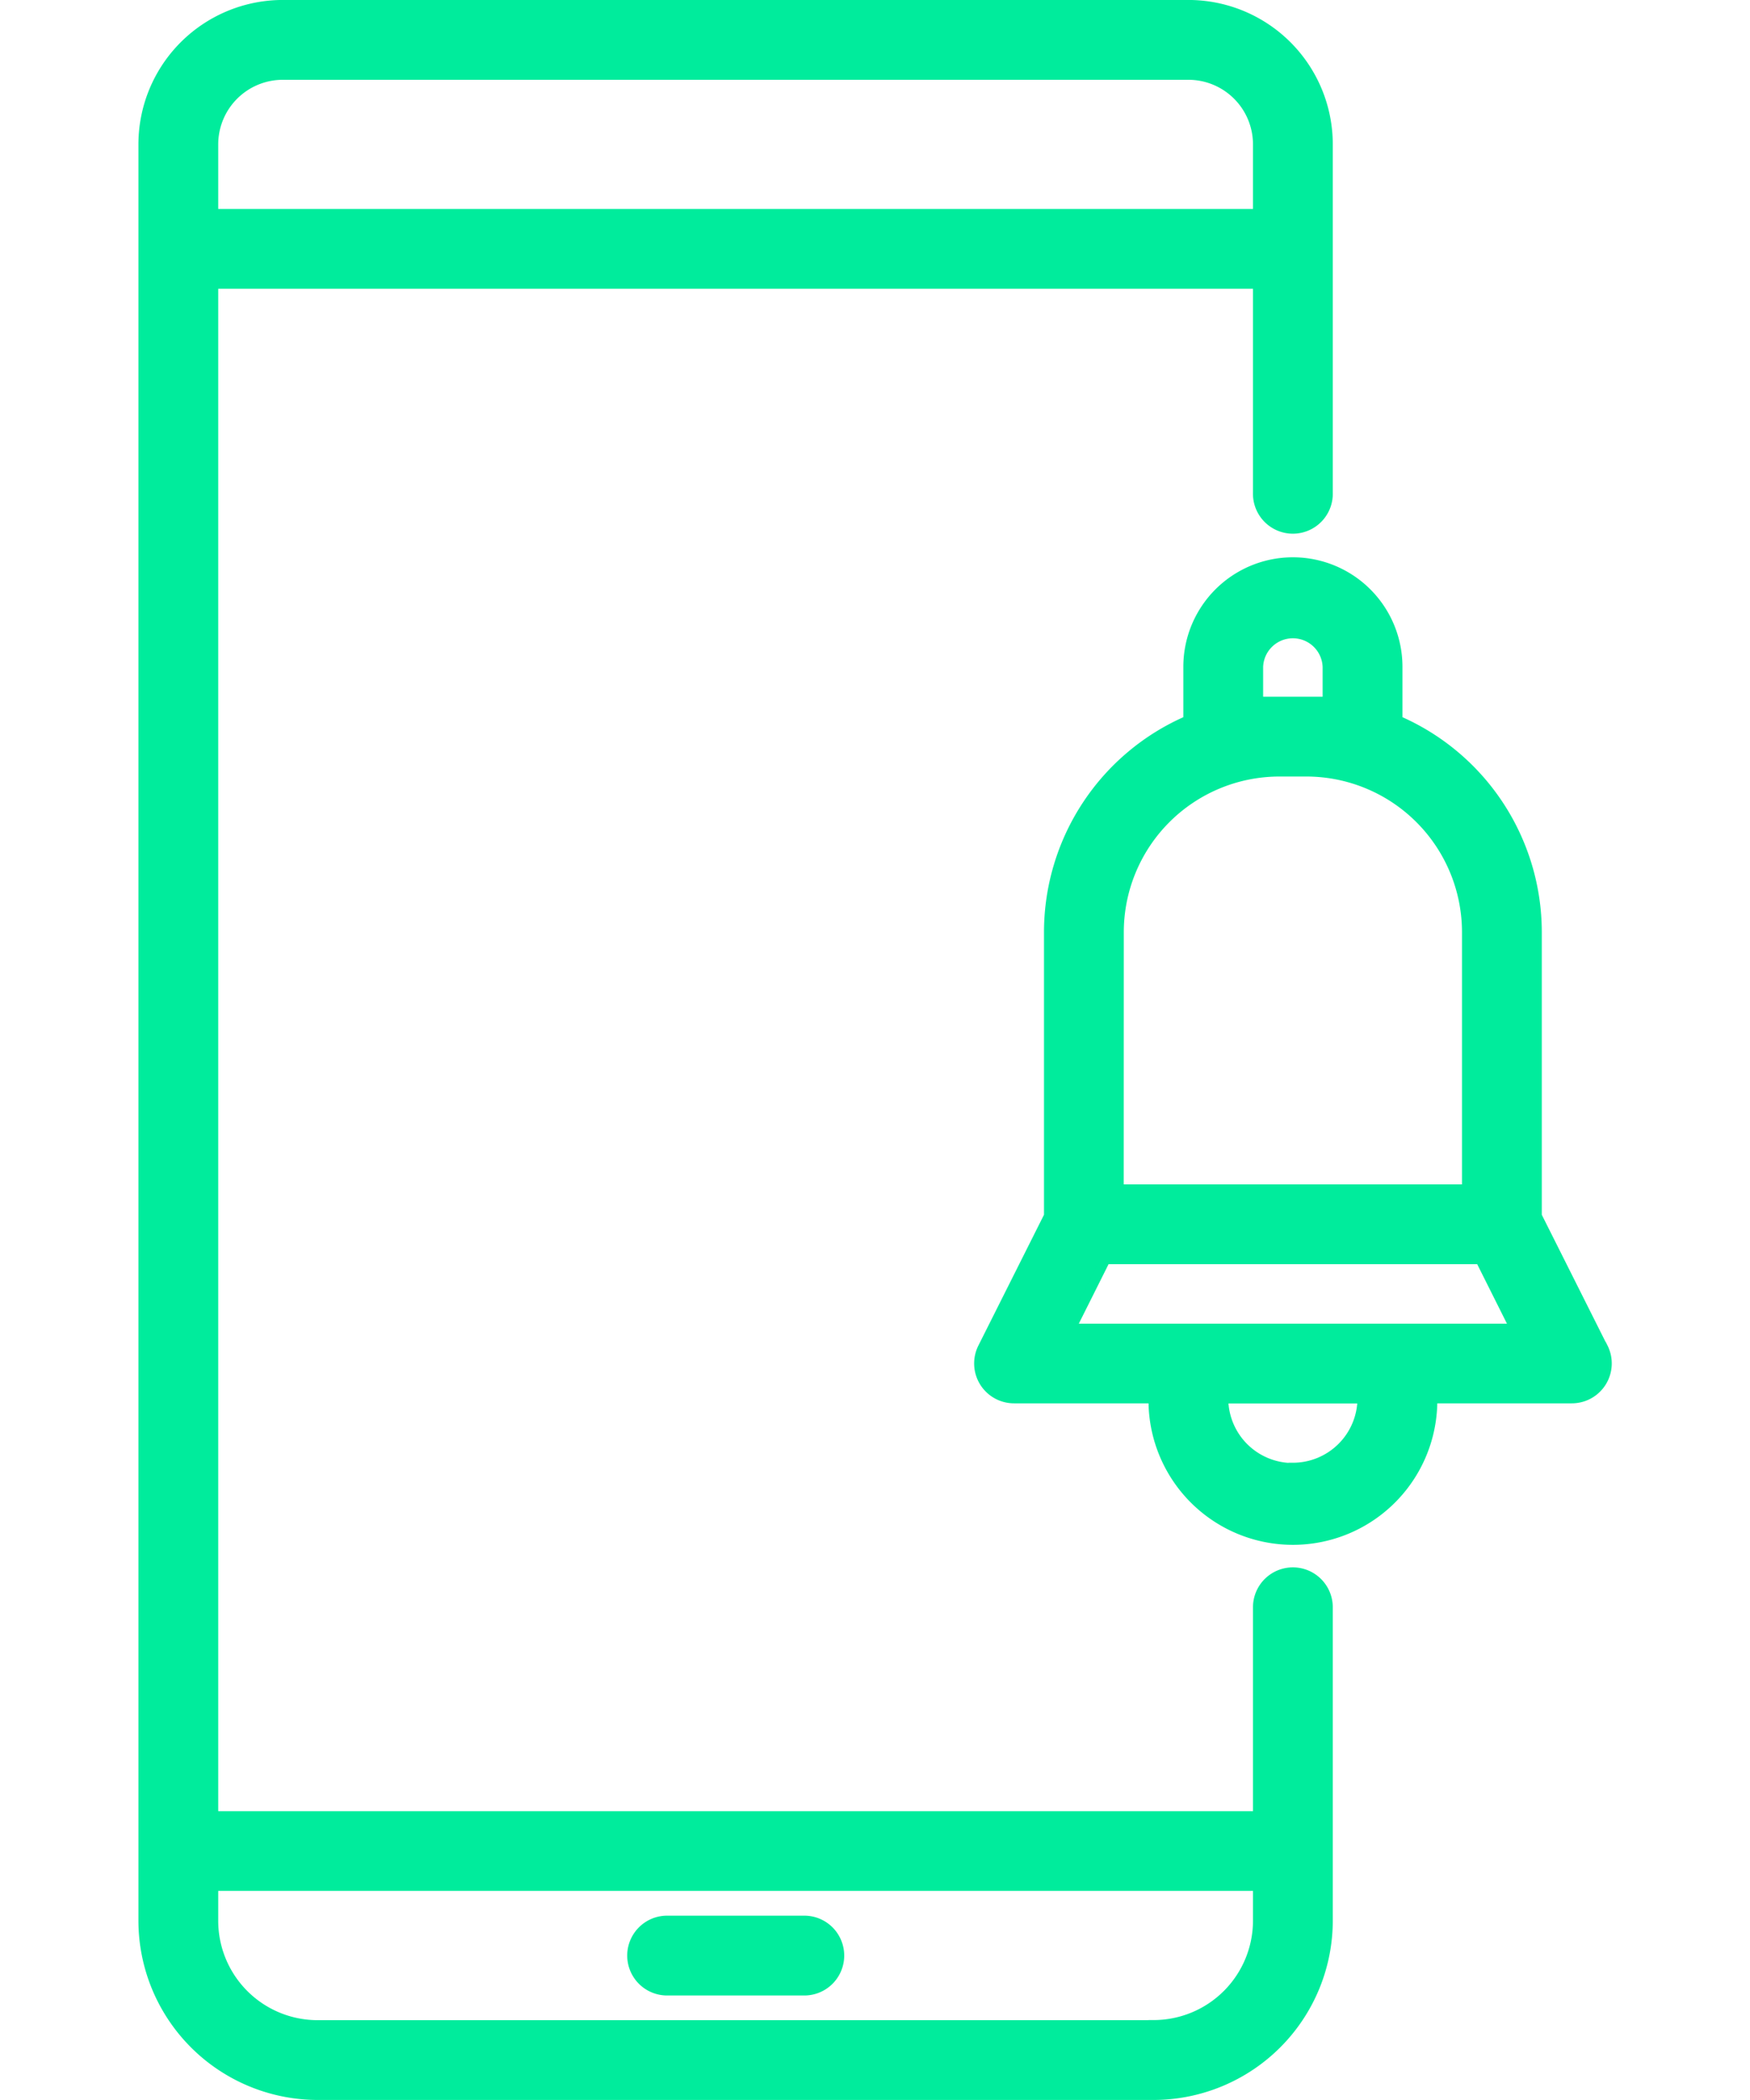
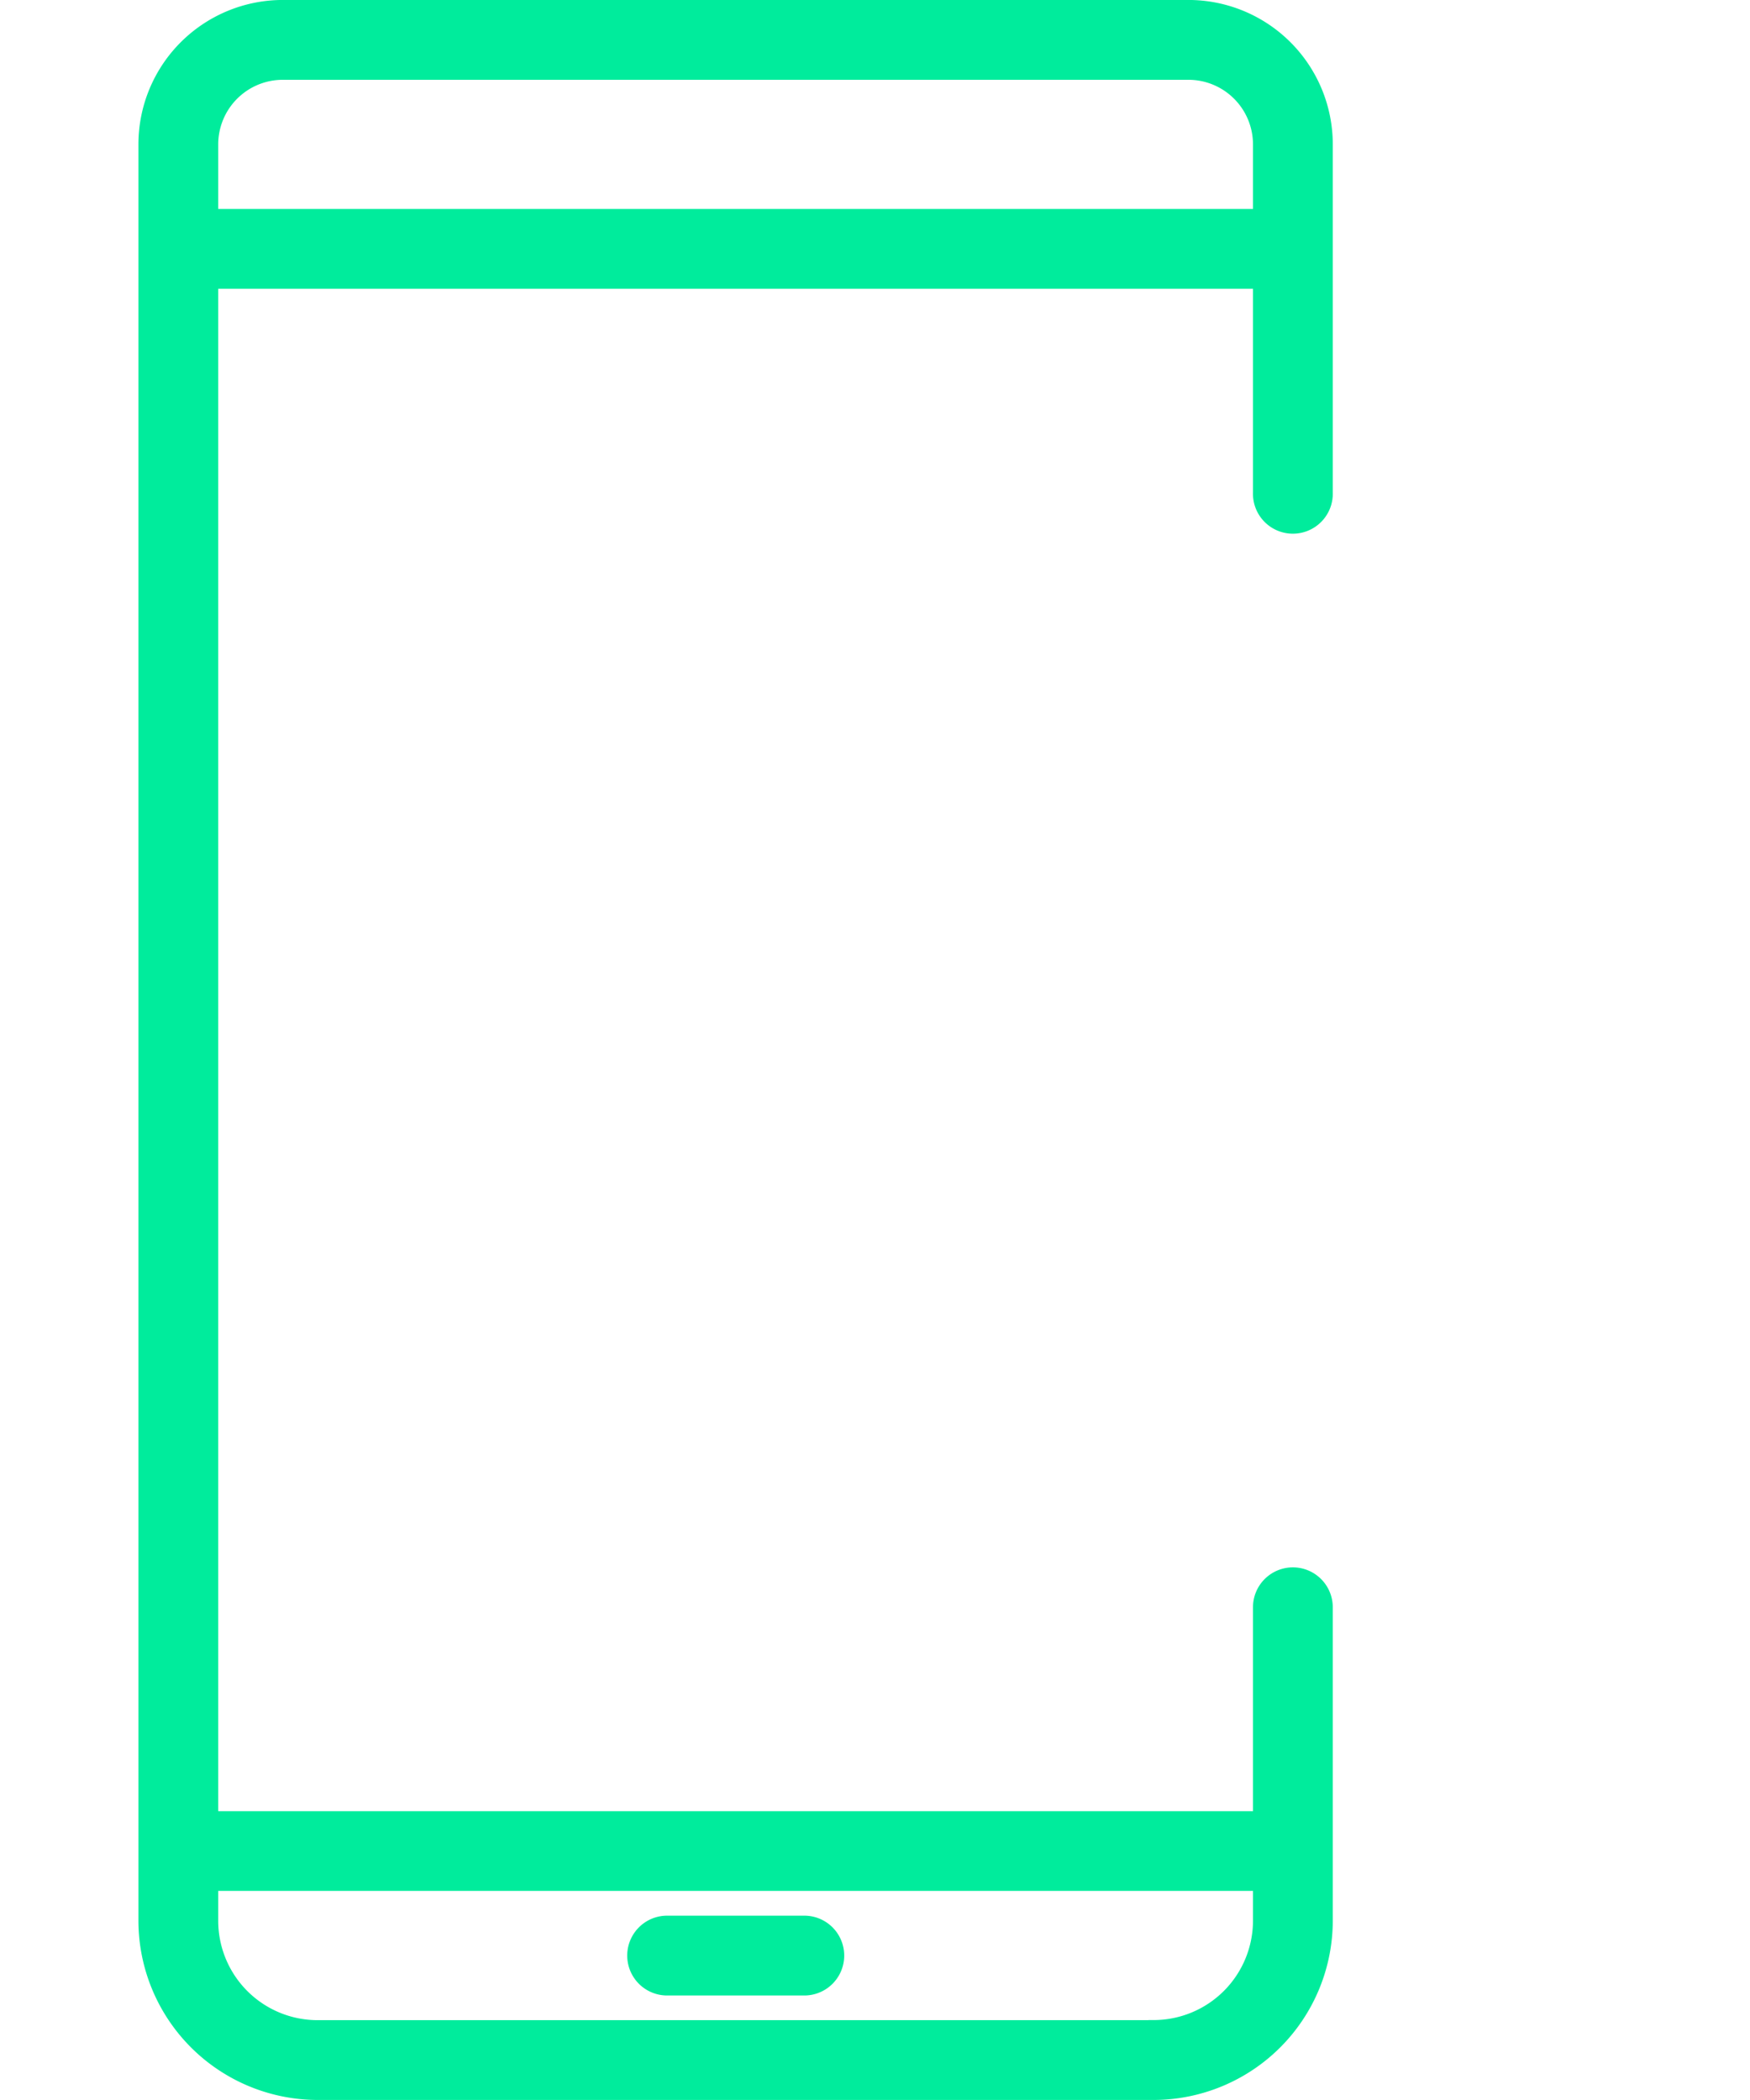
<svg xmlns="http://www.w3.org/2000/svg" width="50" height="60" viewBox="0 0 43.552 62.081">
  <g transform="translate(0.15 0.15)">
    <path d="M33.979,46.336a1.03,1.03,0,0,0-1.03,1.03v6.178H2.059V8.238H32.949v6.178a1.03,1.03,0,1,0,2.059,0V4.119A4.119,4.119,0,0,0,30.89,0H4.118A4.119,4.119,0,0,0,0,4.119V56.633a5.155,5.155,0,0,0,5.148,5.148H29.86a5.155,5.155,0,0,0,5.148-5.148V47.366a1.03,1.03,0,0,0-1.03-1.03ZM4.118,2.06H30.89a2.059,2.059,0,0,1,2.059,2.06V6.179H2.059V4.119A2.06,2.06,0,0,1,4.118,2.06ZM29.86,59.722H5.148a3.089,3.089,0,0,1-3.089-3.089V55.6H32.949v1.03a3.089,3.089,0,0,1-3.089,3.089Zm0,0" transform="translate(0.001 -0.001)" fill="#00ec9c" stroke="#00ec9c" stroke-width="0.3" />
    <path d="M287.015,1107.33H282.9a1.03,1.03,0,0,0,0,2.059h4.119a1.03,1.03,0,0,0,0-2.059Zm0,0" transform="translate(-267.451 -1050.698)" fill="#00ec9c" stroke="#00ec9c" stroke-width="0.3" />
-     <path d="M501.523,345.355l-1.956-3.9V333.06a6.817,6.817,0,0,0-4.119-6.252v-1.586a3.089,3.089,0,0,0-6.178,0v1.586a6.816,6.816,0,0,0-4.119,6.252v8.394l-1.956,3.9a1.029,1.029,0,0,0,.927,1.49h4.119a4.119,4.119,0,1,0,8.237,0H500.6a1.03,1.03,0,0,0,.927-1.49Zm-10.194-19.1v-1.03a1.03,1.03,0,0,1,2.059,0v1.03Zm-4.119,6.808a4.754,4.754,0,0,1,4.749-4.749h.8a4.754,4.754,0,0,1,4.749,4.749v7.607h-10.3Zm5.148,15.845a2.059,2.059,0,0,1-2.059-2.06h4.119A2.059,2.059,0,0,1,492.359,348.9Zm-6.571-4.119,1.03-2.059H497.9l1.03,2.059Zm0,0" transform="translate(-458.379 -305.658)" fill="#00ec9c" stroke="#00ec9c" stroke-width="0.3" />
  </g>
</svg>